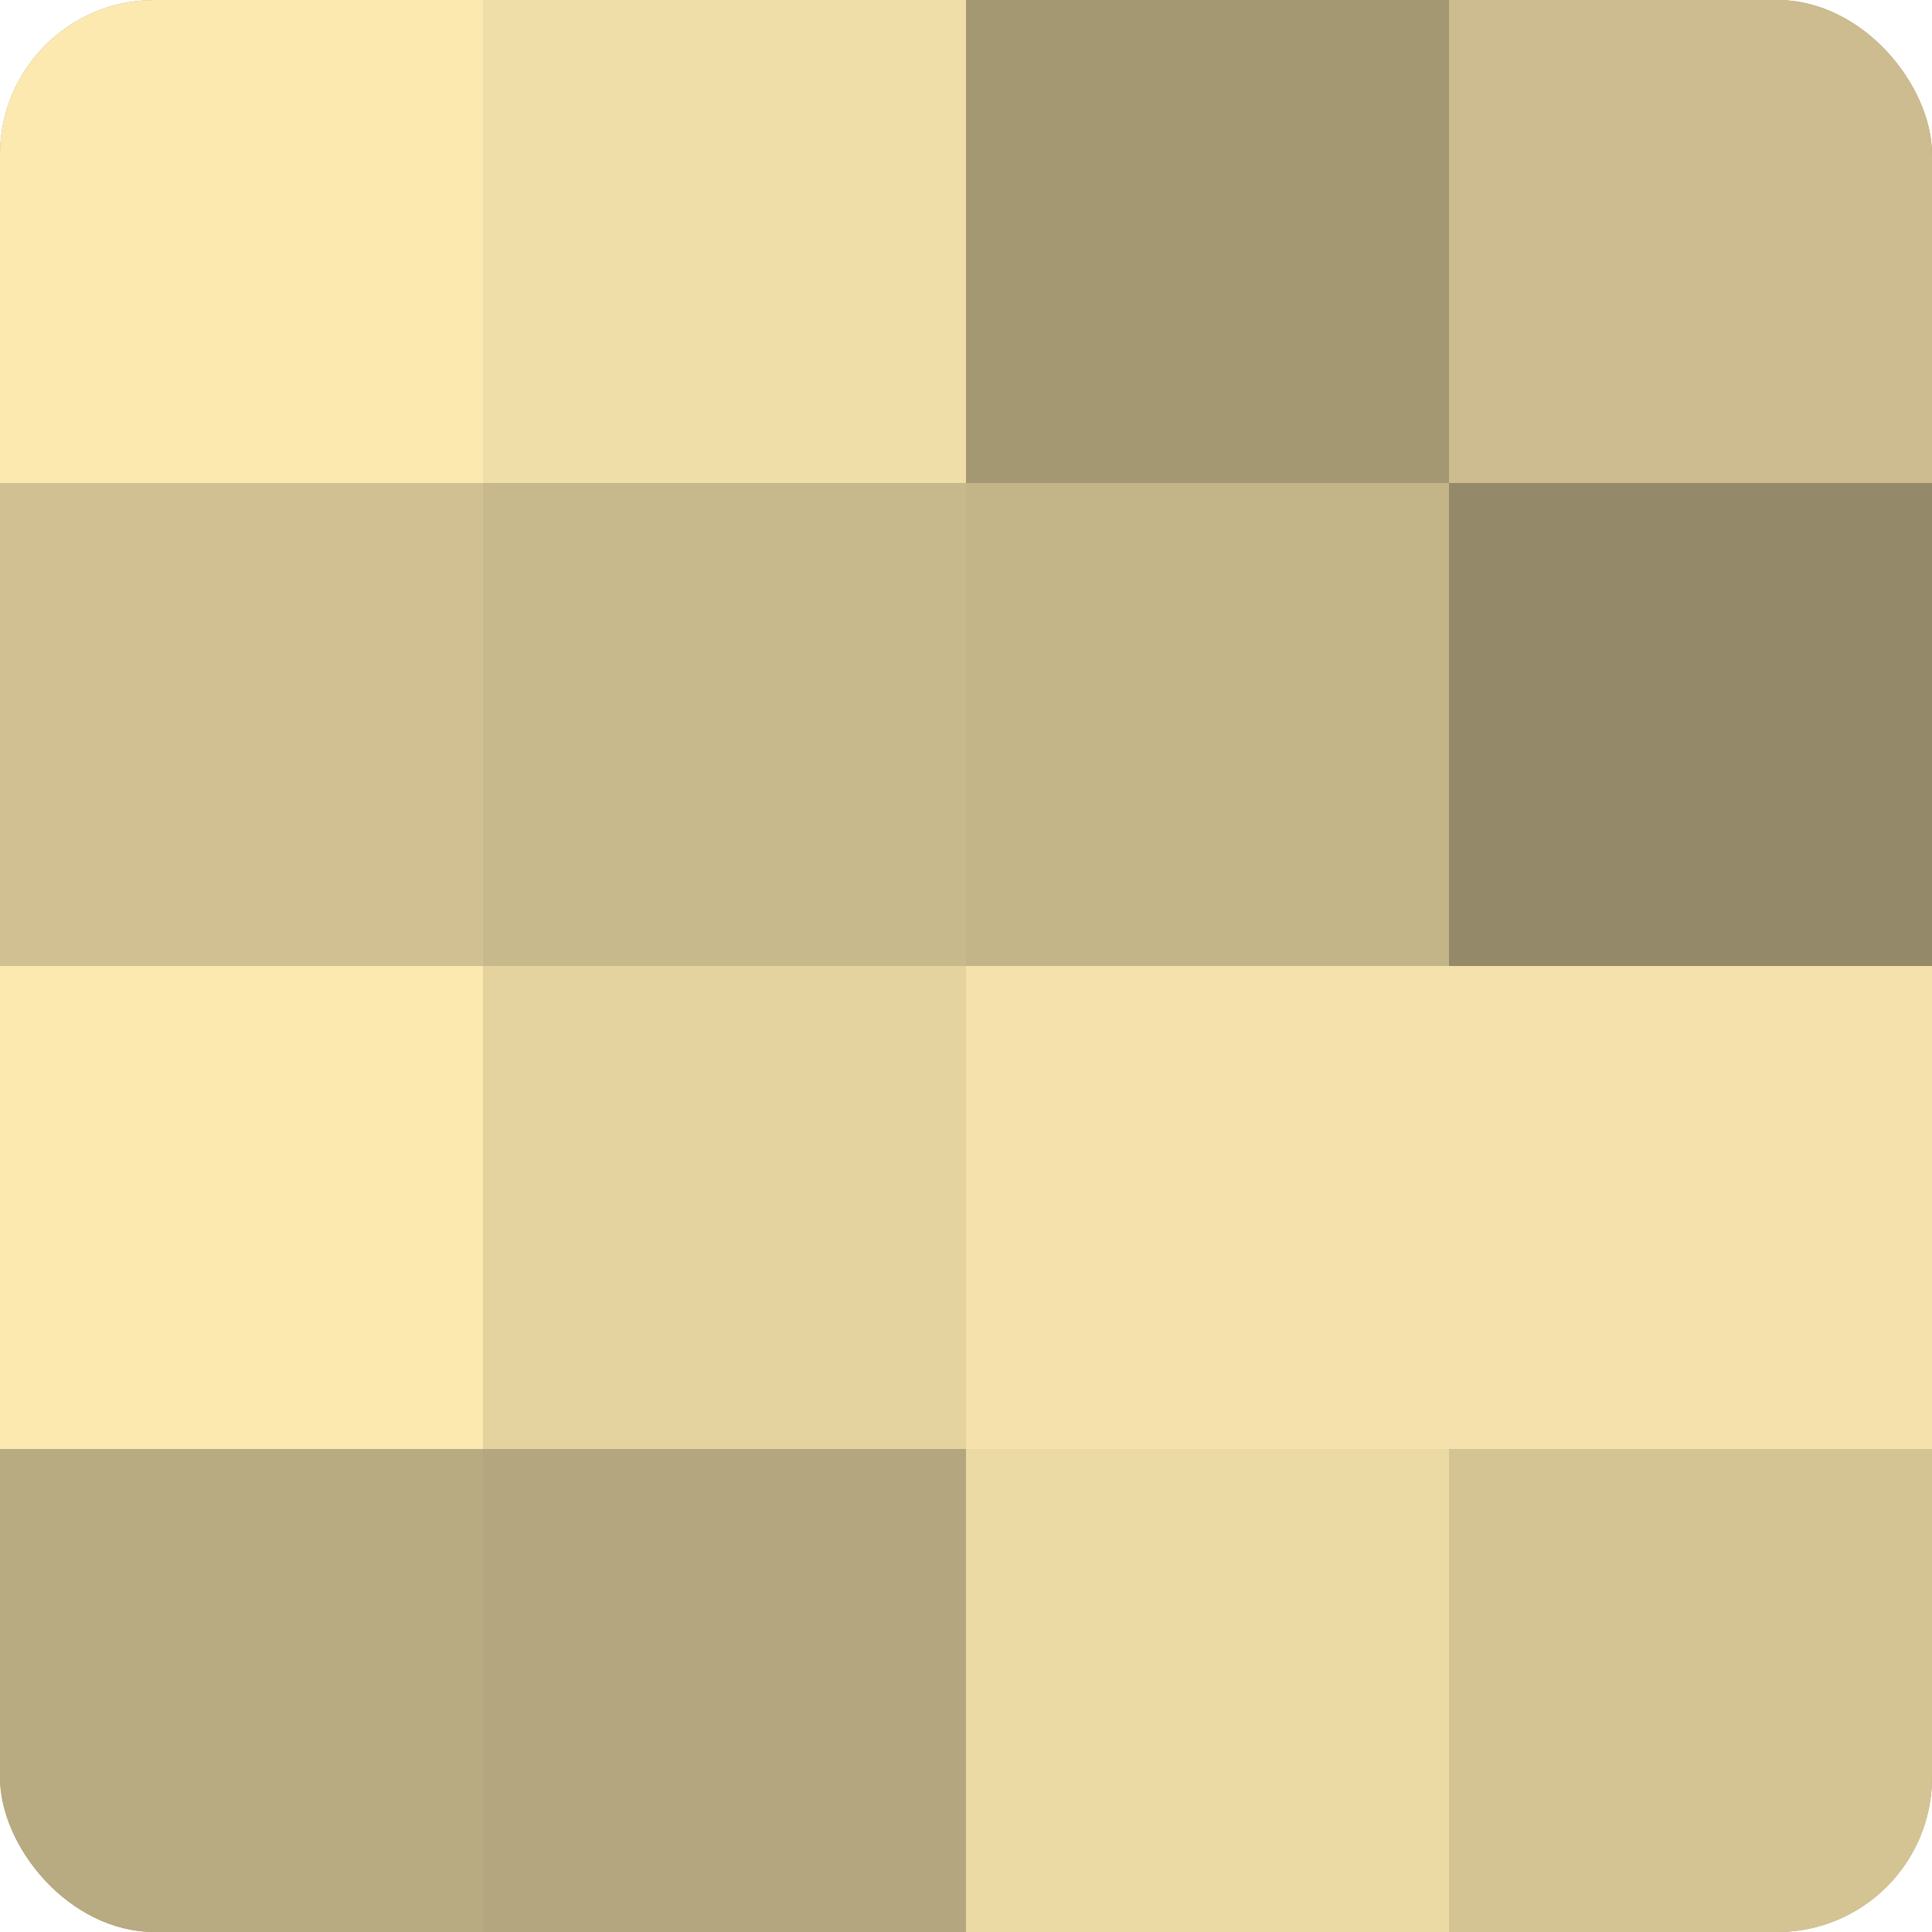
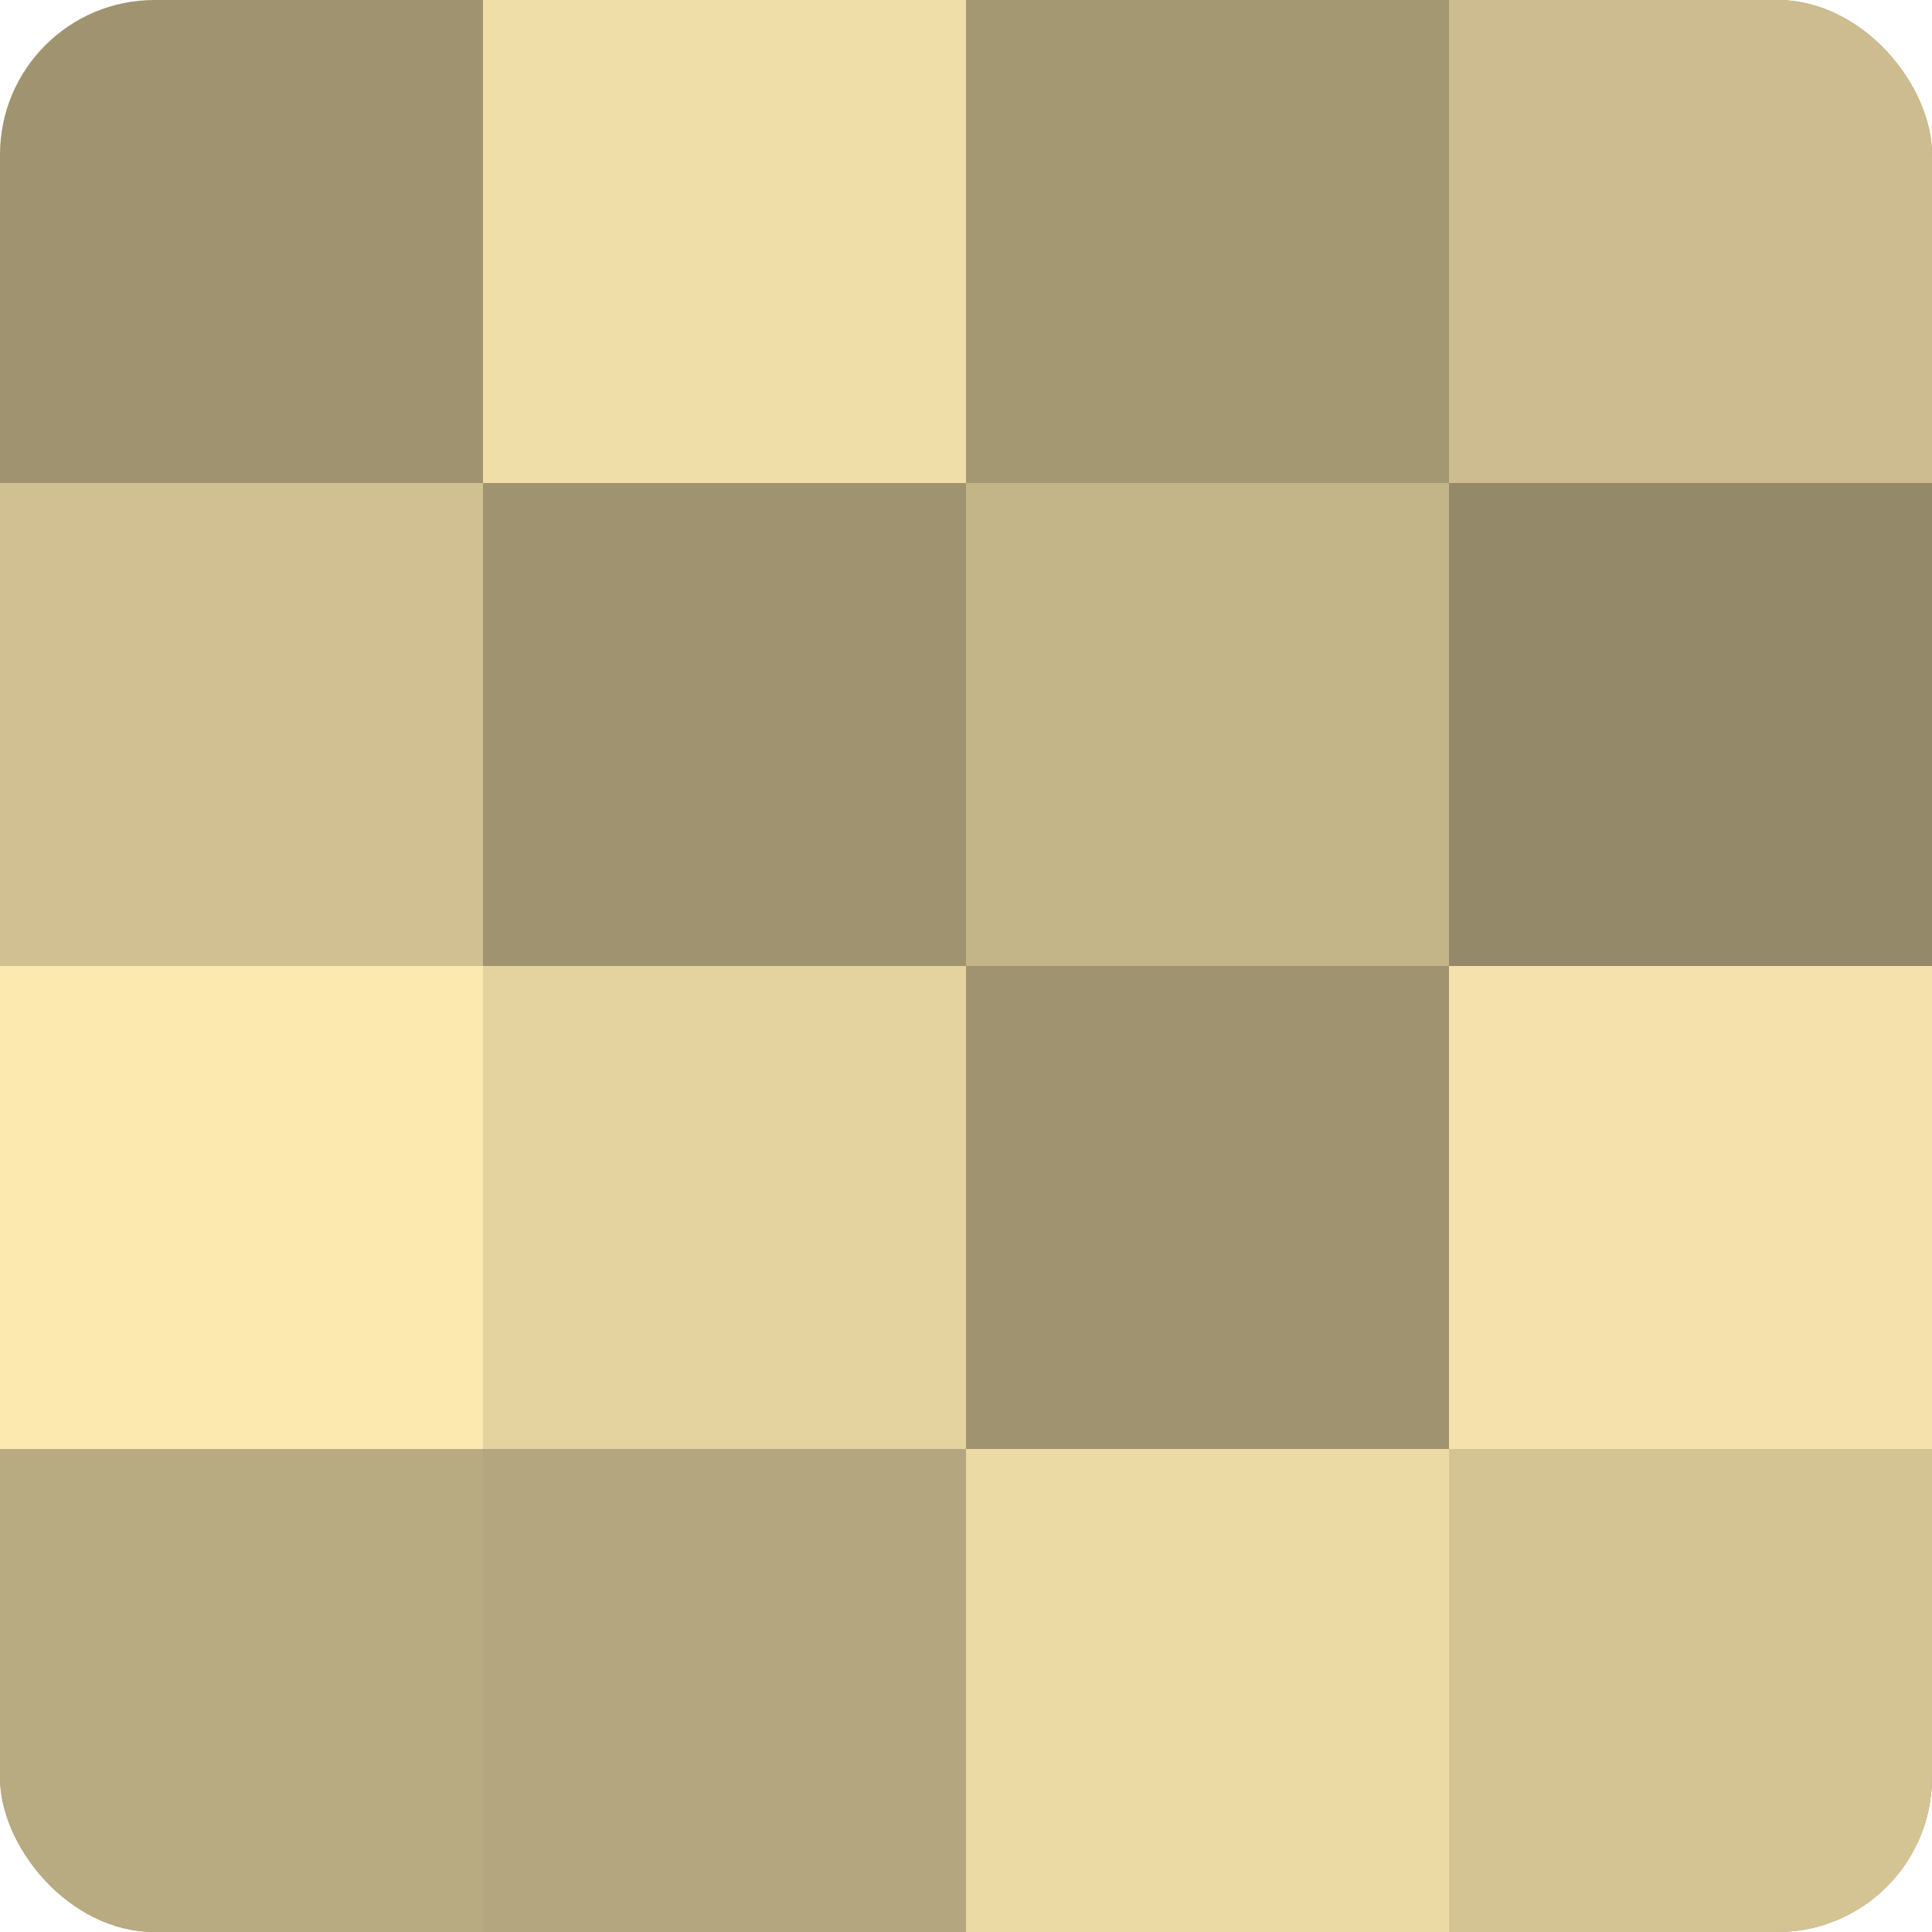
<svg xmlns="http://www.w3.org/2000/svg" width="60" height="60" viewBox="0 0 100 100" preserveAspectRatio="xMidYMid meet">
  <defs>
    <clipPath id="c" width="100" height="100">
      <rect width="100" height="100" rx="8" ry="8" />
    </clipPath>
  </defs>
  <g clip-path="url(#c)">
    <rect width="100" height="100" fill="#a09470" />
-     <rect width="25" height="25" fill="#fce9b0" />
    <rect y="25" width="25" height="25" fill="#d0c092" />
    <rect y="50" width="25" height="25" fill="#fce9b0" />
    <rect y="75" width="25" height="25" fill="#b8aa81" />
    <rect x="25" width="25" height="25" fill="#f0dea8" />
-     <rect x="25" y="25" width="25" height="25" fill="#c8b98c" />
    <rect x="25" y="50" width="25" height="25" fill="#e4d39f" />
    <rect x="25" y="75" width="25" height="25" fill="#b4a67e" />
    <rect x="50" width="25" height="25" fill="#a49873" />
    <rect x="50" y="25" width="25" height="25" fill="#c4b589" />
-     <rect x="50" y="50" width="25" height="25" fill="#f4e1ab" />
    <rect x="50" y="75" width="25" height="25" fill="#ecdaa5" />
    <rect x="75" width="25" height="25" fill="#ccbc8f" />
    <rect x="75" y="25" width="25" height="25" fill="#948968" />
    <rect x="75" y="50" width="25" height="25" fill="#f4e1ab" />
    <rect x="75" y="75" width="25" height="25" fill="#d4c494" />
  </g>
</svg>